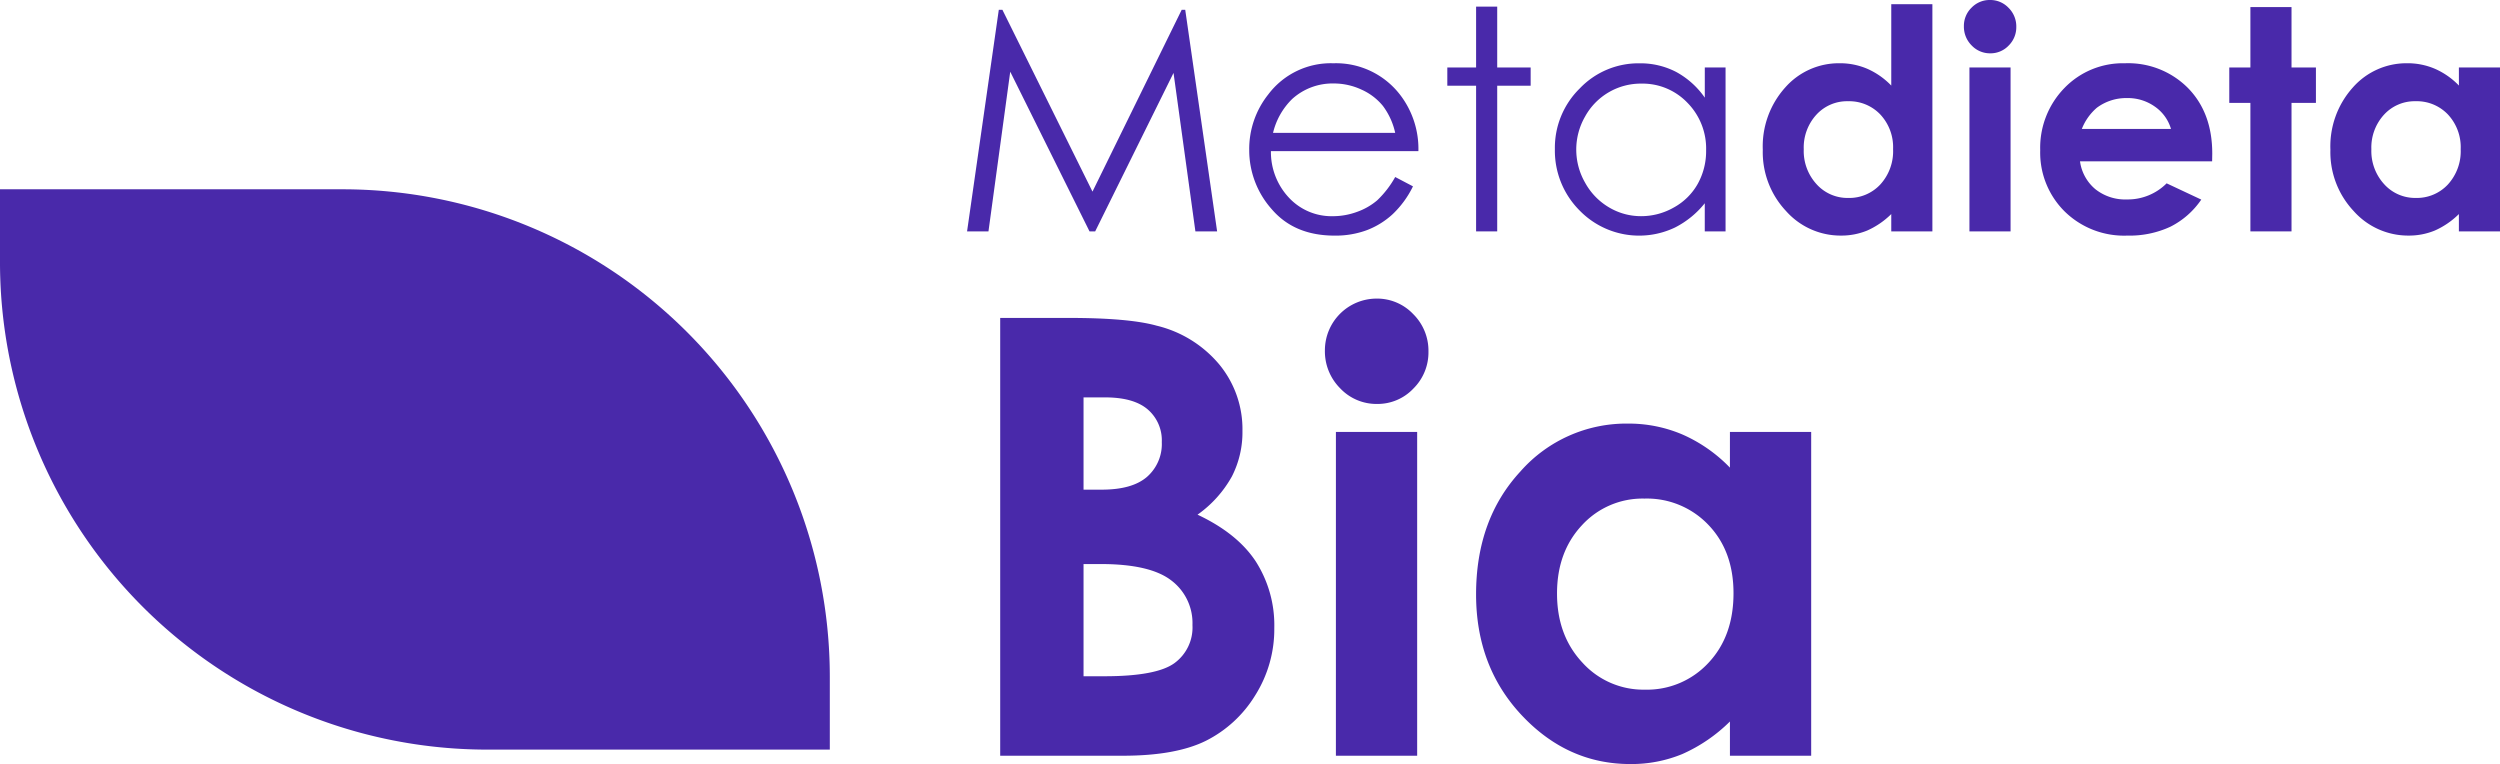
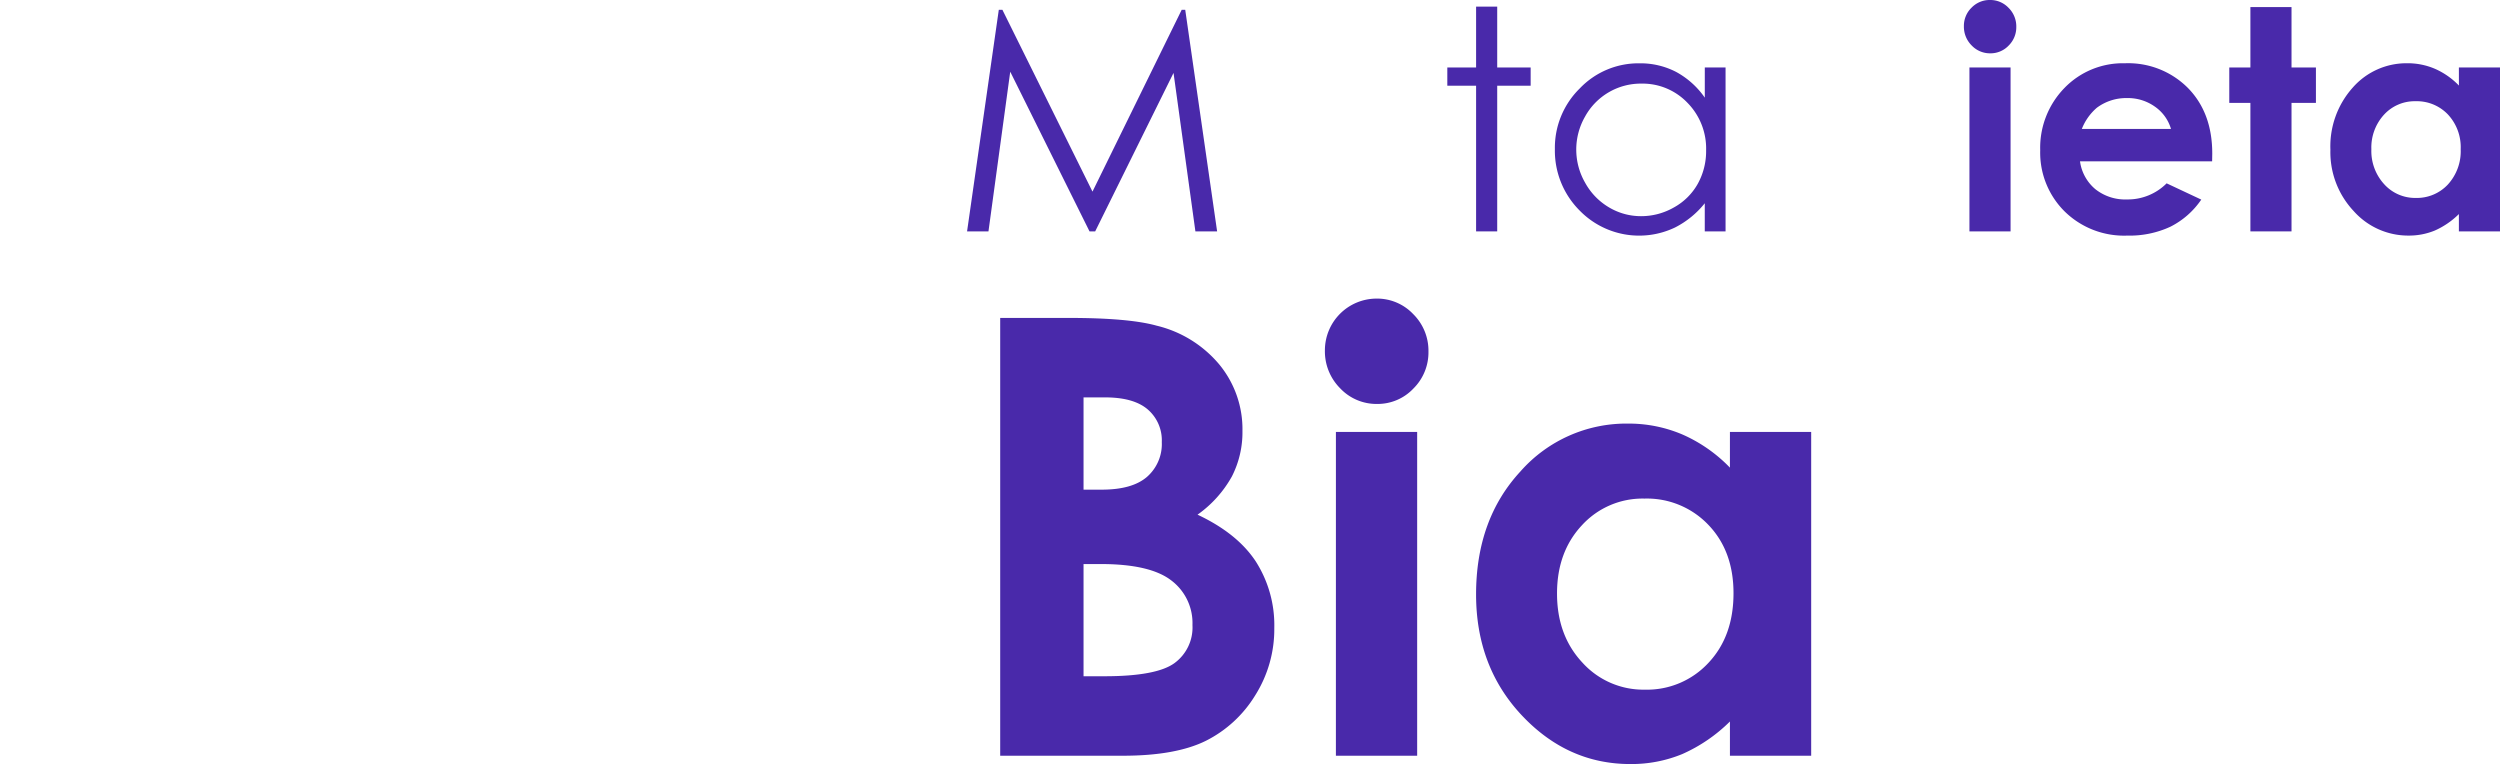
<svg xmlns="http://www.w3.org/2000/svg" id="Grupo_331" data-name="Grupo 331" width="497.35" height="152" viewBox="0 0 497.35 152">
  <defs>
    <clipPath id="clip-path">
      <rect id="Rectángulo_4221" data-name="Rectángulo 4221" width="497.35" height="152" fill="#4929aa" />
    </clipPath>
  </defs>
  <path id="Trazado_2113" data-name="Trazado 2113" d="M186.627,45.974,192.94,1.889h.715l17.921,36.172L229.327,1.889h.7l6.344,44.084h-4.32L227.7,14.446,212.113,45.974h-1.126L195.214,14.207l-4.331,31.766Z" transform="translate(5.762 0.058)" fill="#4929aa" />
  <g id="Grupo_330" data-name="Grupo 330">
    <g id="Grupo_329" data-name="Grupo 329" clip-path="url(#clip-path)">
-       <path id="Trazado_2114" data-name="Trazado 2114" d="M270.118,34.837l3.536,1.858a19.25,19.25,0,0,1-4.017,5.514,15.963,15.963,0,0,1-5.131,3.192,17.9,17.9,0,0,1-6.45,1.095q-7.977,0-12.478-5.23a17.641,17.641,0,0,1-4.5-11.823,17.421,17.421,0,0,1,3.809-11.058,15.575,15.575,0,0,1,12.928-6.174,16.087,16.087,0,0,1,13.318,6.323,17.651,17.651,0,0,1,3.6,11.149H245.394A13.272,13.272,0,0,0,249.025,39a11.575,11.575,0,0,0,8.672,3.633,13.915,13.915,0,0,0,4.845-.866,12.72,12.72,0,0,0,4.006-2.3,19.522,19.522,0,0,0,3.57-4.627m0-8.781a13.908,13.908,0,0,0-2.445-5.365,11.556,11.556,0,0,0-4.246-3.236,13,13,0,0,0-5.55-1.229,11.956,11.956,0,0,0-8.252,3.086,13.941,13.941,0,0,0-3.81,6.743Z" transform="translate(7.443 0.377)" fill="#4929aa" />
      <path id="Trazado_2115" data-name="Trazado 2115" d="M285.032,1.279h4.2V13.387h6.653v3.626h-6.653v28.98h-4.2V17.012h-5.725V13.387h5.725Z" transform="translate(8.623 0.039)" fill="#4929aa" />
      <path id="Trazado_2116" data-name="Trazado 2116" d="M334.019,13.049V45.656h-4.136v-5.6a18.016,18.016,0,0,1-5.919,4.824,16.533,16.533,0,0,1-19-3.4,16.83,16.83,0,0,1-4.9-12.212,16.526,16.526,0,0,1,4.946-12.048,16.125,16.125,0,0,1,11.9-5,15.392,15.392,0,0,1,7.268,1.708,16.555,16.555,0,0,1,5.71,5.125V13.049Zm-16.768,3.207a12.654,12.654,0,0,0-11.181,6.556,13.2,13.2,0,0,0,.015,13.17,12.855,12.855,0,0,0,4.745,4.895,12.388,12.388,0,0,0,6.39,1.751,13.09,13.09,0,0,0,6.524-1.737,12.131,12.131,0,0,0,4.745-4.7,13.413,13.413,0,0,0,1.662-6.675,12.978,12.978,0,0,0-3.727-9.459,12.347,12.347,0,0,0-9.175-3.8" transform="translate(9.264 0.377)" fill="#4929aa" />
-       <path id="Trazado_2117" data-name="Trazado 2117" d="M365.746.814h8.181V46.007h-8.181V42.56a16.026,16.026,0,0,1-4.8,3.282,13.472,13.472,0,0,1-5.224,1,14.51,14.51,0,0,1-10.925-4.9,17.088,17.088,0,0,1-4.61-12.182,17.511,17.511,0,0,1,4.46-12.377,14.214,14.214,0,0,1,10.836-4.826,13.778,13.778,0,0,1,5.509,1.109A15.047,15.047,0,0,1,365.746,17Zm-8.6,19.3a8.261,8.261,0,0,0-6.3,2.682,9.667,9.667,0,0,0-2.51,6.878,9.768,9.768,0,0,0,2.554,6.952,8.276,8.276,0,0,0,6.288,2.728,8.428,8.428,0,0,0,6.391-2.682,9.8,9.8,0,0,0,2.539-7.027,9.525,9.525,0,0,0-2.539-6.893,8.536,8.536,0,0,0-6.421-2.637" transform="translate(10.502 0.025)" fill="#4929aa" />
      <path id="Trazado_2118" data-name="Trazado 2118" d="M384.192,0a5,5,0,0,1,3.69,1.559,5.173,5.173,0,0,1,1.539,3.776A5.113,5.113,0,0,1,387.9,9.065a4.945,4.945,0,0,1-3.645,1.543,5.016,5.016,0,0,1-3.72-1.573,5.259,5.259,0,0,1-1.538-3.821,5.033,5.033,0,0,1,1.521-3.685A5,5,0,0,1,384.192,0M380.1,13.426h8.183V46.032H380.1Z" transform="translate(11.7 0)" fill="#4929aa" />
      <path id="Trazado_2119" data-name="Trazado 2119" d="M427.926,31.719H401.642a8.75,8.75,0,0,0,3.042,5.53,9.542,9.542,0,0,0,6.308,2.052,10.911,10.911,0,0,0,7.883-3.206l6.892,3.236a16.273,16.273,0,0,1-6.173,5.41,19.312,19.312,0,0,1-8.543,1.752,16.873,16.873,0,0,1-12.5-4.84,16.466,16.466,0,0,1-4.826-12.122,17.028,17.028,0,0,1,4.811-12.392A16.154,16.154,0,0,1,410.6,12.21a16.757,16.757,0,0,1,12.527,4.93q4.823,4.931,4.824,13.022Zm-8.183-6.443a8.211,8.211,0,0,0-3.2-4.436,9.278,9.278,0,0,0-5.54-1.708,9.79,9.79,0,0,0-6,1.918,10.691,10.691,0,0,0-3,4.226Z" transform="translate(12.155 0.377)" fill="#4929aa" />
      <path id="Trazado_2120" data-name="Trazado 2120" d="M434.412,1.366h8.18V13.384h4.855v7.042h-4.855V45.99h-8.18V20.426h-4.2V13.384h4.2Z" transform="translate(13.282 0.042)" fill="#4929aa" />
      <path id="Trazado_2121" data-name="Trazado 2121" d="M475.286,13.049h8.181V45.656h-8.181V42.208a16.012,16.012,0,0,1-4.8,3.282,13.472,13.472,0,0,1-5.224,1,14.511,14.511,0,0,1-10.925-4.9,17.088,17.088,0,0,1-4.61-12.182,17.511,17.511,0,0,1,4.46-12.377,14.214,14.214,0,0,1,10.836-4.826,13.778,13.778,0,0,1,5.509,1.109,15.049,15.049,0,0,1,4.76,3.327Zm-8.6,6.713a8.261,8.261,0,0,0-6.3,2.682,9.667,9.667,0,0,0-2.51,6.878,9.768,9.768,0,0,0,2.553,6.952A8.276,8.276,0,0,0,466.715,39a8.428,8.428,0,0,0,6.391-2.682,9.8,9.8,0,0,0,2.539-7.027,9.525,9.525,0,0,0-2.539-6.893,8.536,8.536,0,0,0-6.421-2.637" transform="translate(13.884 0.377)" fill="#4929aa" />
      <path id="Trazado_2122" data-name="Trazado 2122" d="M193.021,148.448V61.355h13.693q11.914,0,17.429,1.54a23.344,23.344,0,0,1,12.448,7.7,20.237,20.237,0,0,1,4.624,13.262,19.328,19.328,0,0,1-2.1,9.029,22.96,22.96,0,0,1-6.837,7.608q7.933,3.73,11.6,9.325a23.563,23.563,0,0,1,3.671,13.232,24.641,24.641,0,0,1-3.794,13.381,24.228,24.228,0,0,1-9.779,9.029q-5.987,2.989-16.537,2.99ZM209.6,77.163V95.518h3.627q6.058,0,9-2.546a8.687,8.687,0,0,0,2.941-6.927,8.1,8.1,0,0,0-2.794-6.483q-2.793-2.4-8.5-2.4Zm0,33.156v22.32h4.156q10.328,0,13.922-2.605a8.782,8.782,0,0,0,3.592-7.578,10.617,10.617,0,0,0-4.215-8.881q-4.217-3.255-14.011-3.257Z" transform="translate(5.959 1.894)" fill="#4929aa" />
      <path id="Trazado_2123" data-name="Trazado 2123" d="M265.953,57.623a9.889,9.889,0,0,1,7.291,3.078,10.231,10.231,0,0,1,3.04,7.46,10.105,10.105,0,0,1-3.011,7.371,9.767,9.767,0,0,1-7.2,3.049,9.908,9.908,0,0,1-7.35-3.108,10.4,10.4,0,0,1-3.04-7.549,10.295,10.295,0,0,1,10.273-10.3m-8.082,26.523h16.164v64.416H257.871Z" transform="translate(7.893 1.779)" fill="#4929aa" />
      <path id="Trazado_2124" data-name="Trazado 2124" d="M335.358,83.4h16.164v64.416H335.358V141.01a31.666,31.666,0,0,1-9.491,6.484,26.567,26.567,0,0,1-10.319,1.982q-12.477,0-21.584-9.68t-9.107-24.068q0-14.919,8.812-24.451a28.069,28.069,0,0,1,21.407-9.532,27.219,27.219,0,0,1,10.88,2.191,29.712,29.712,0,0,1,9.4,6.572ZM318.368,96.665a16.328,16.328,0,0,0-12.45,5.3q-4.958,5.3-4.957,13.588,0,8.349,5.045,13.736a16.346,16.346,0,0,0,12.421,5.387,16.65,16.65,0,0,0,12.627-5.3q5.016-5.3,5.016-13.884,0-8.407-5.016-13.618a16.863,16.863,0,0,0-12.686-5.21" transform="translate(8.794 2.524)" fill="#4929aa" />
-       <path id="Trazado_2125" data-name="Trazado 2125" d="M165.082,148H96.974A96.973,96.973,0,0,1,0,51.022V36.53H68.108A96.974,96.974,0,0,1,165.082,133.5Z" transform="translate(0 1.128)" fill="#4929aa" />
    </g>
  </g>
</svg>